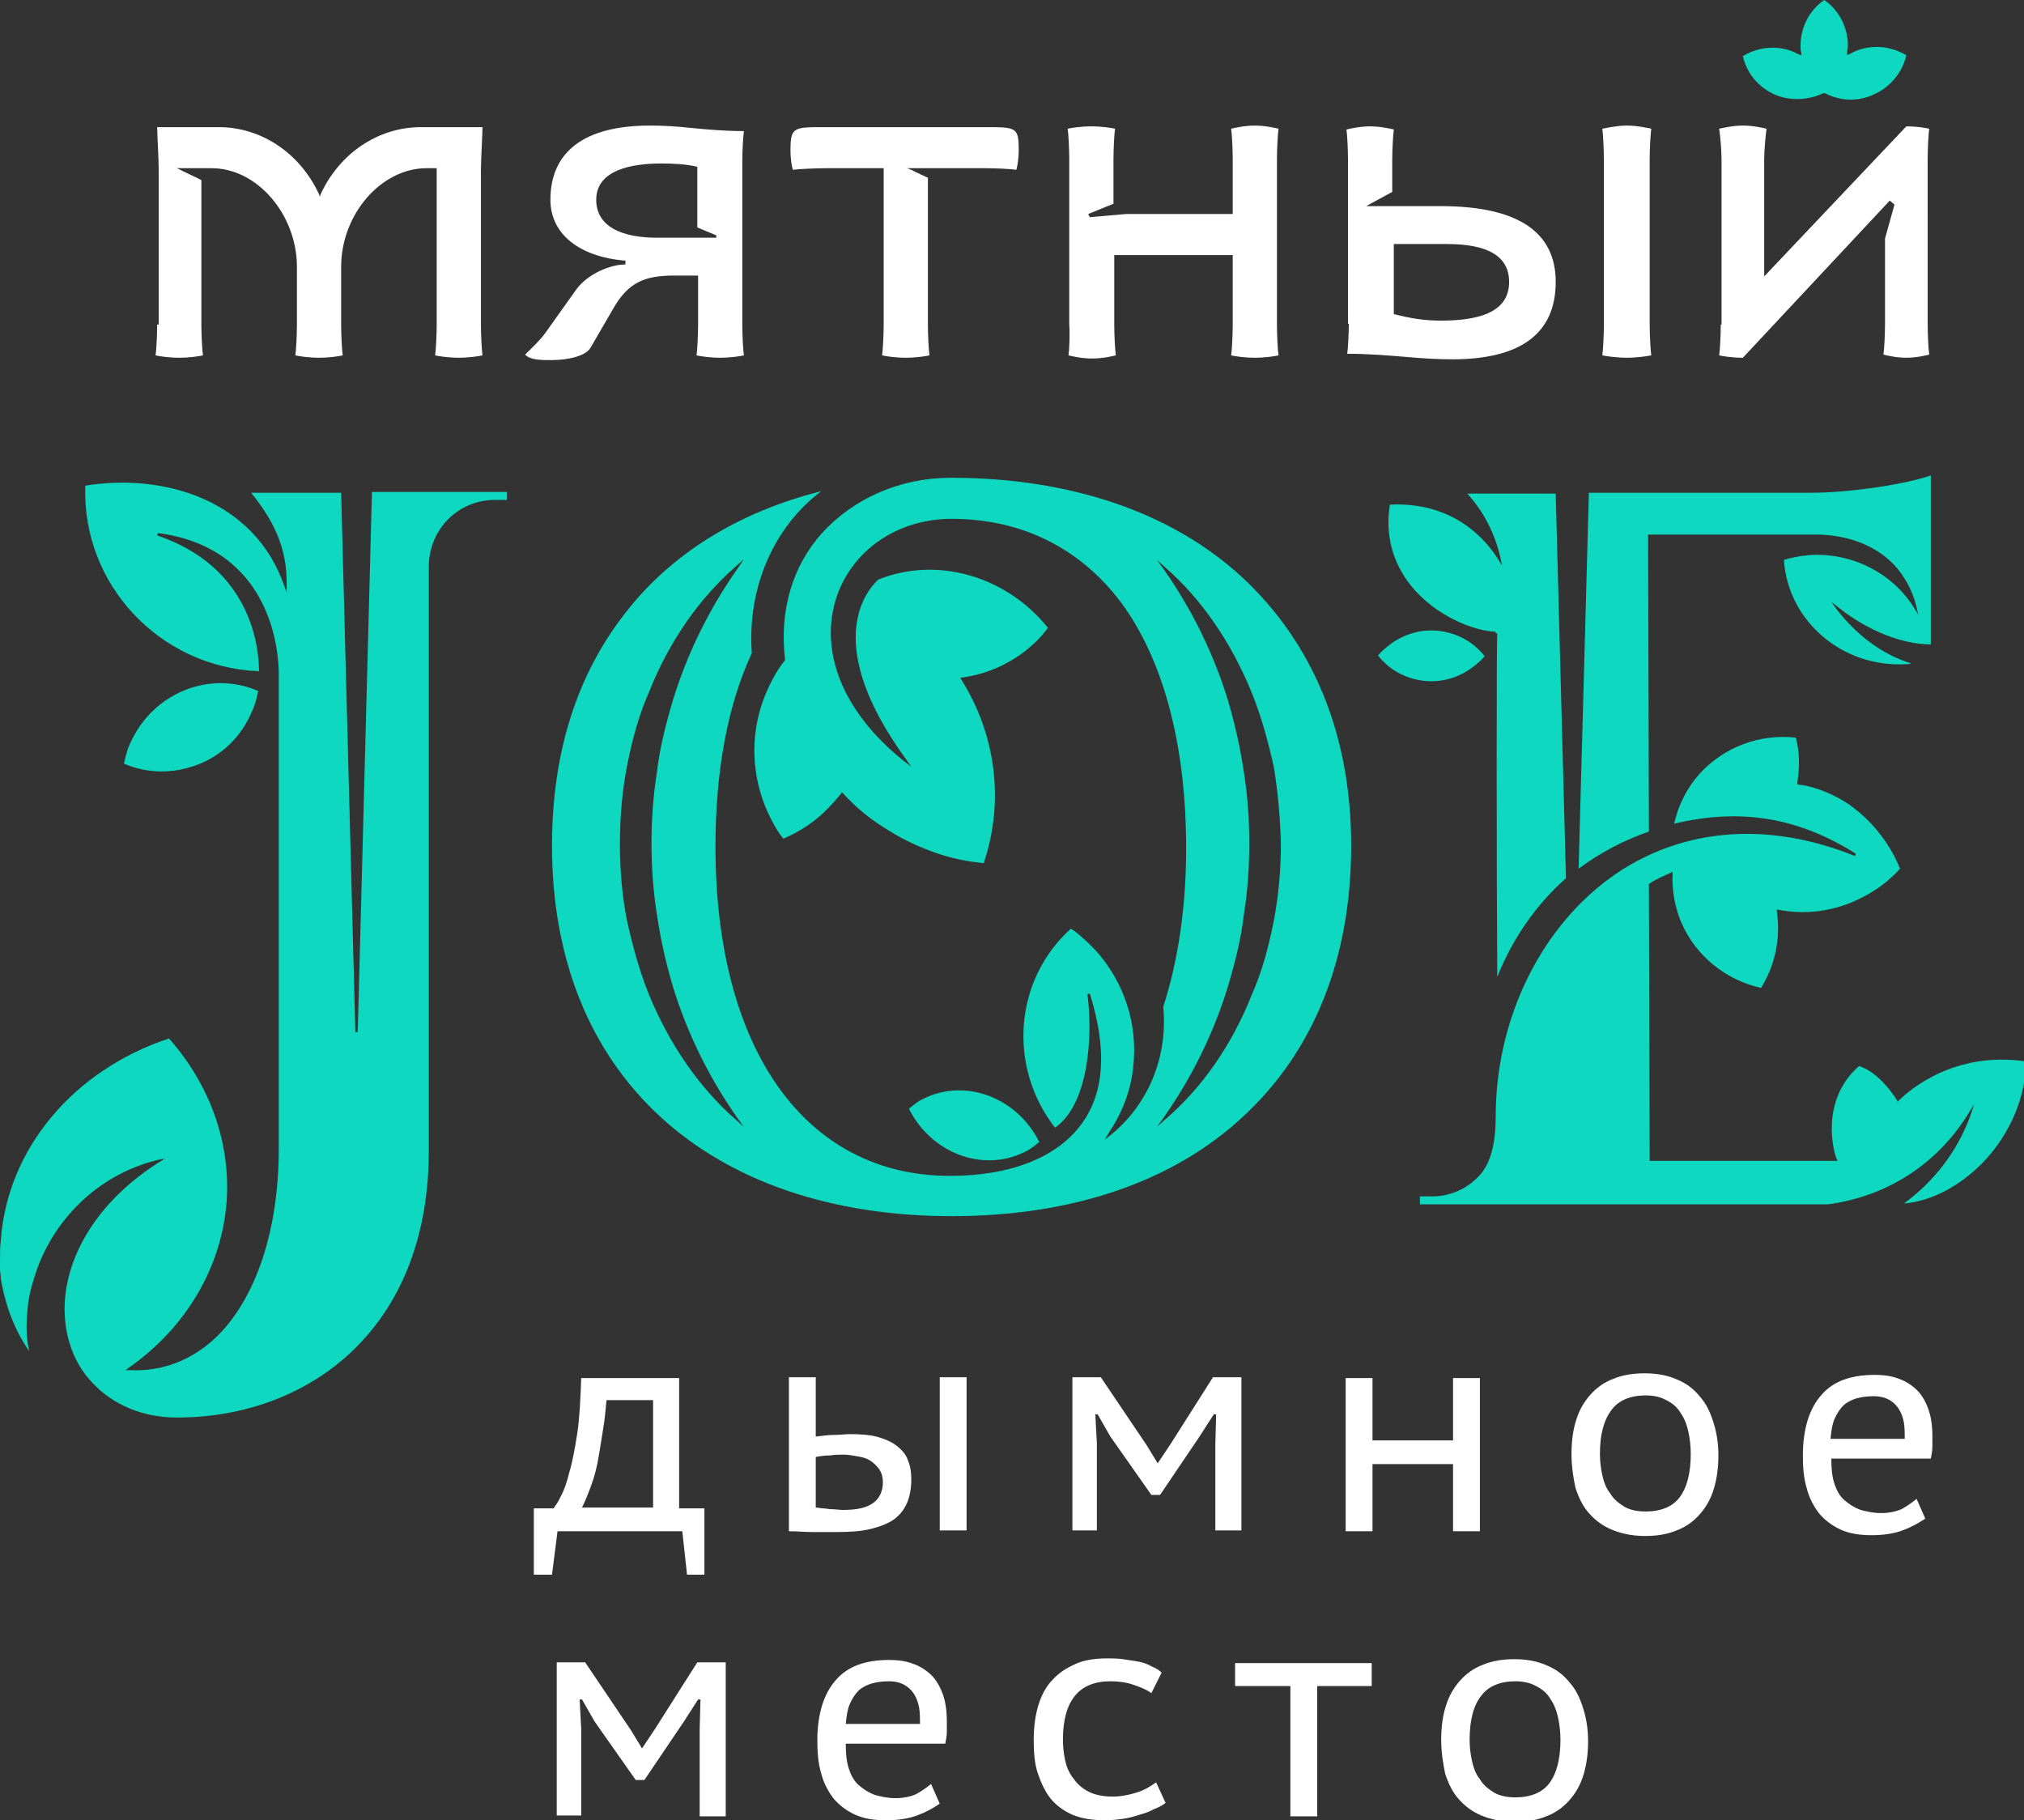
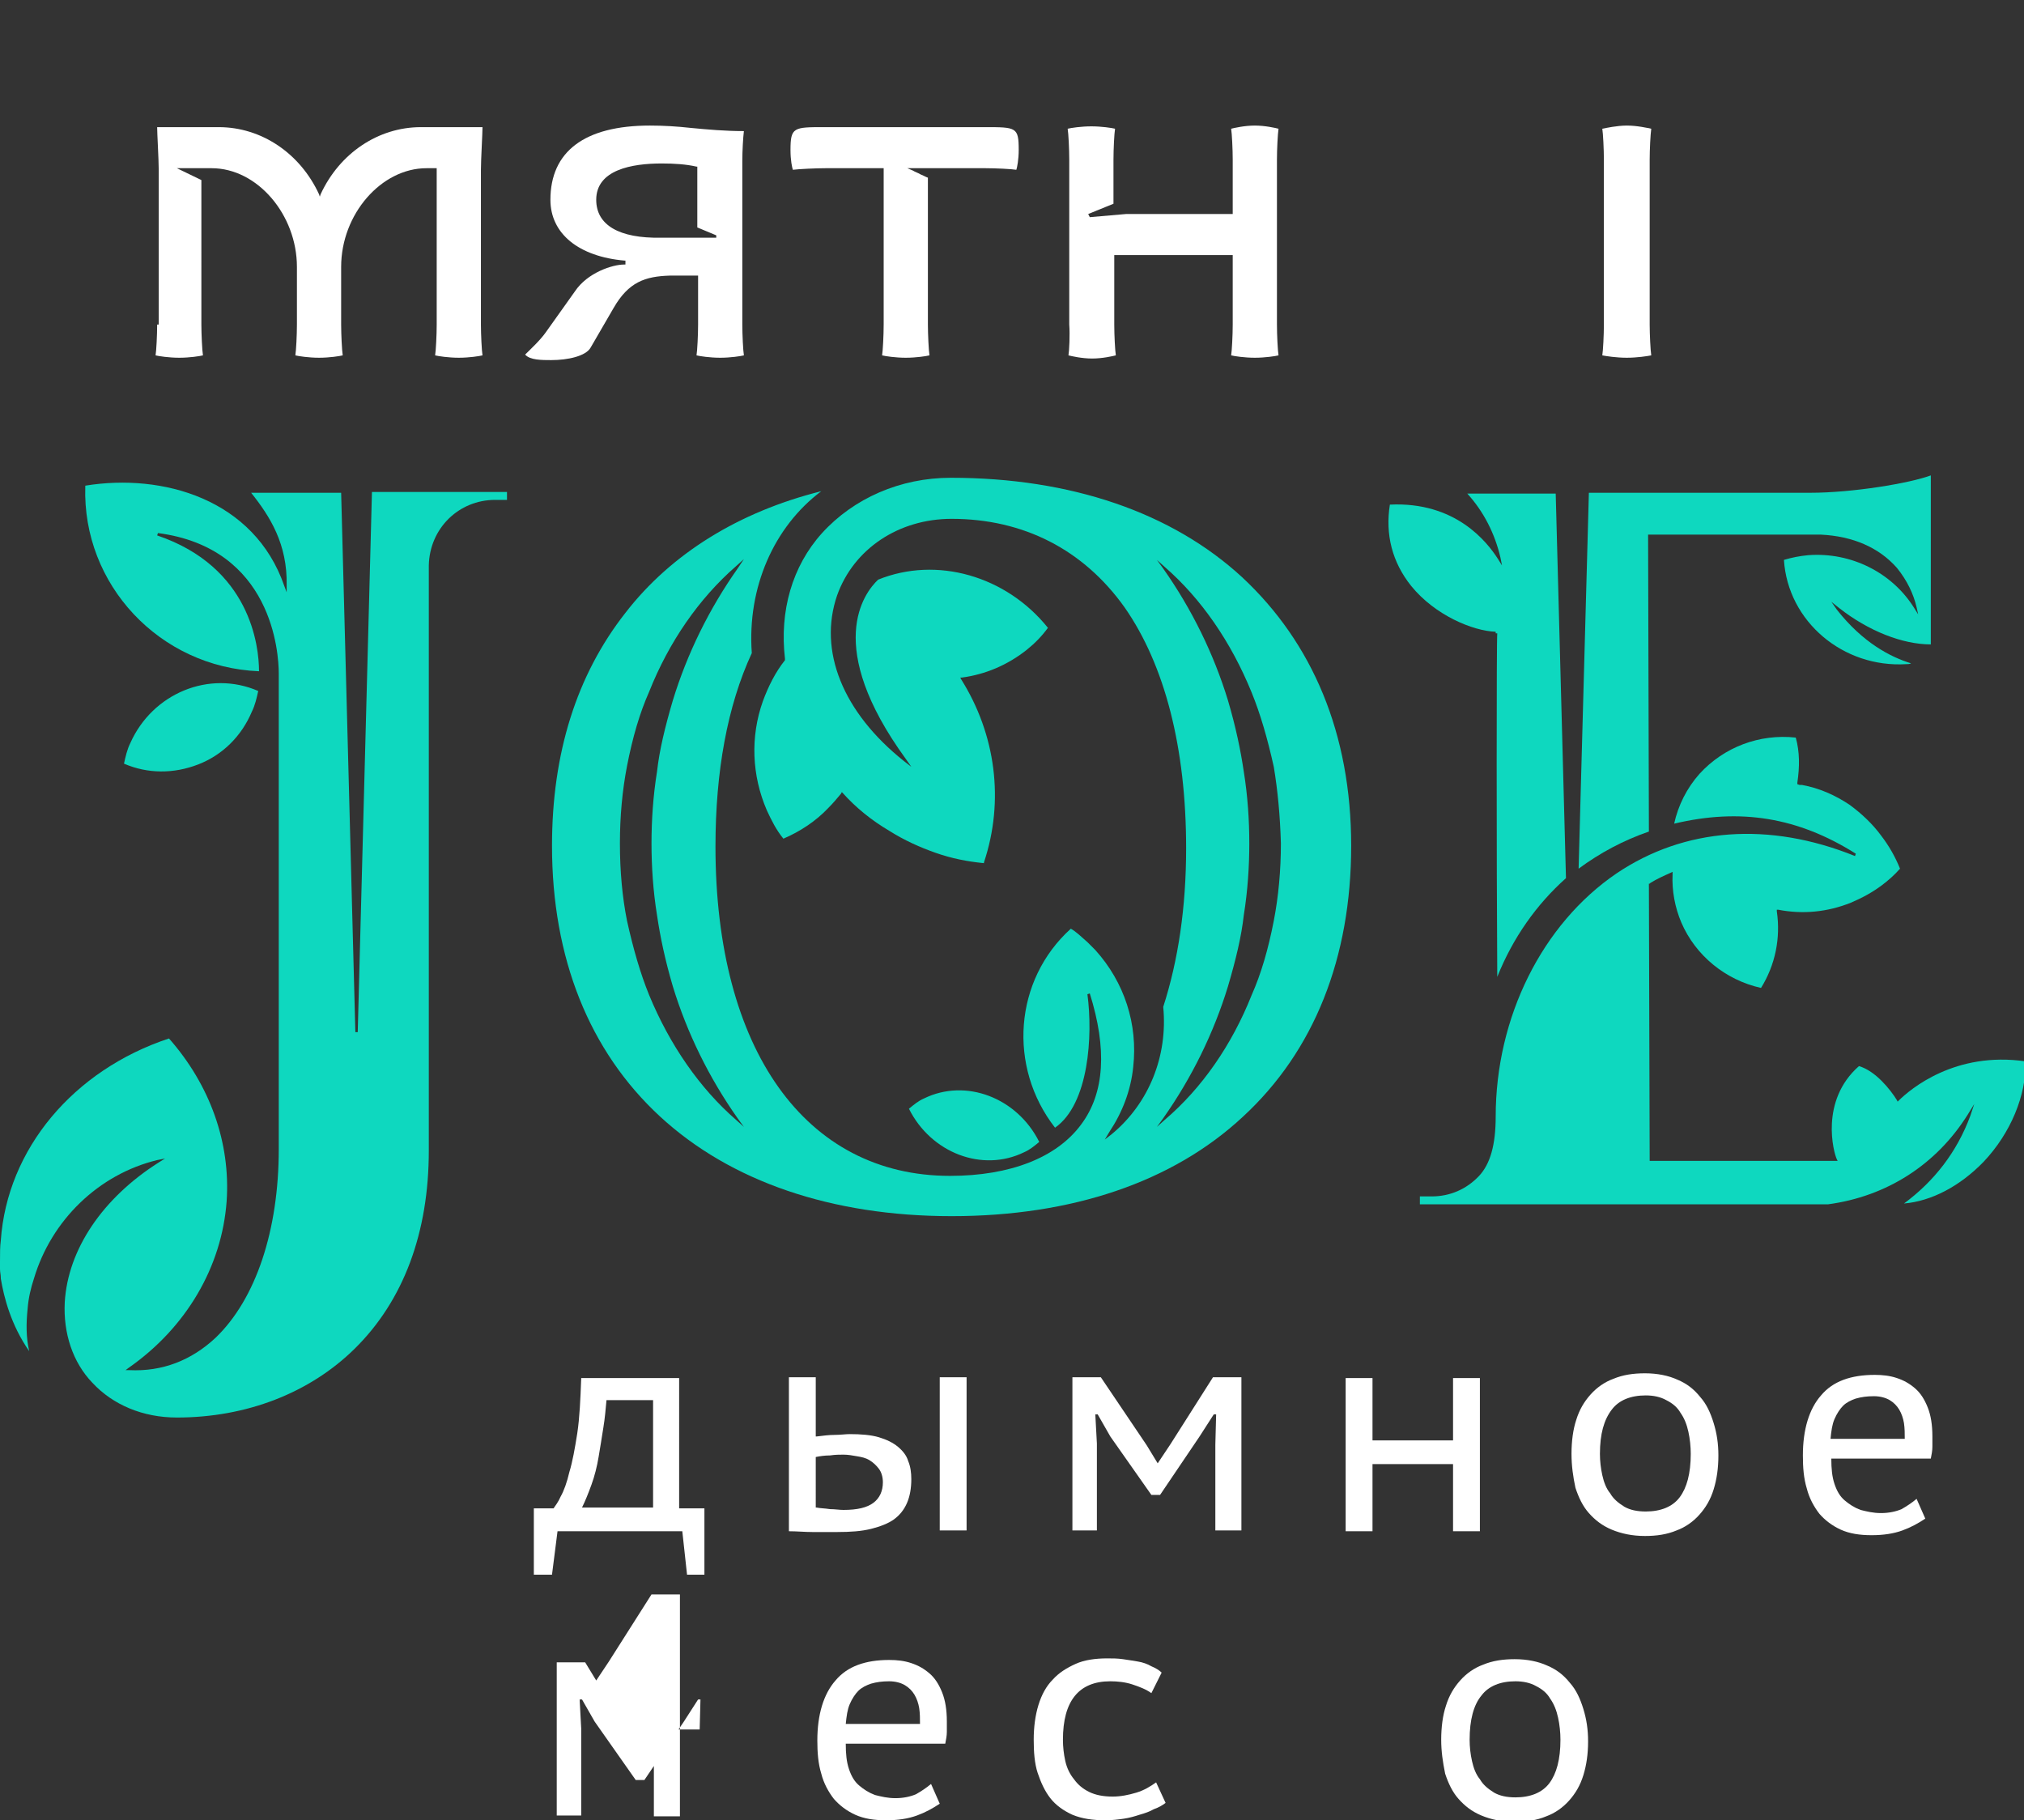
<svg xmlns="http://www.w3.org/2000/svg" id="Слой_1" x="0px" y="0px" viewBox="0 0 256.3 230.5" xml:space="preserve">
  <rect x="0" y="0" width="256.3" height="230.5" fill="#333333" stroke="none" />
  <g>
    <g>
      <g>
        <path fill="#FFFFFF" d="M89.3,199.4h-2.3l-0.6-5.5H70.6l-0.7,5.5h-2.3V191h2.5c0.2-0.3,0.6-0.8,0.9-1.5c0.4-0.7,0.8-1.8,1.1-3.1 c0.4-1.3,0.7-3,1-4.9c0.3-2,0.4-4.3,0.5-7h12.4V191h3.2V199.4z M82.7,191v-13.7h-5.9c-0.1,1.1-0.2,2.3-0.4,3.5 c-0.2,1.3-0.4,2.5-0.6,3.7c-0.2,1.2-0.5,2.4-0.9,3.5c-0.4,1.1-0.8,2.1-1.2,2.9H82.7z" />
        <path fill="#FFFFFF" d="M103.4,181.9c0.8-0.1,1.6-0.2,2.3-0.2c0.7,0,1.4-0.1,1.9-0.1c1.4,0,2.7,0.1,3.7,0.4 c1,0.3,1.8,0.7,2.4,1.2c0.6,0.5,1.1,1.1,1.3,1.8c0.3,0.7,0.4,1.5,0.4,2.3c0,2.3-0.7,4-2.2,5.1c-0.7,0.5-1.7,0.9-2.9,1.2 c-1.2,0.3-2.6,0.4-4.3,0.4c-1,0-2.1,0-3.1,0c-1,0-2-0.1-3-0.1v-19.5h3.4V181.9z M103.4,190.9c0.5,0.1,1.1,0.1,1.7,0.2 c0.6,0,1.2,0.1,1.7,0.1c1.8,0,3-0.3,3.8-0.9c0.8-0.6,1.2-1.5,1.2-2.6c0-0.7-0.2-1.3-0.5-1.7s-0.7-0.8-1.2-1.1 c-0.5-0.3-1-0.4-1.6-0.5s-1.1-0.2-1.7-0.2c-0.5,0-1,0-1.7,0.1c-0.7,0-1.3,0.1-1.8,0.2V190.9z M119,174.4h3.4v19.4H119V174.4z" />
        <path fill="#FFFFFF" d="M153.9,182.9l0.1-3.8h-0.3l-1.8,2.8l-5,7.4h-1.1l-5.2-7.4l-1.6-2.8h-0.3l0.2,3.7v11h-3.1v-19.4h3.6 l5.8,8.6l1.4,2.3l1.6-2.4l5.4-8.5h3.6v19.4h-3.3V182.9z" />
        <path fill="#FFFFFF" d="M184,185.4h-10.2v8.5h-3.4v-19.4h3.4v7.9H184v-7.9h3.4v19.4H184V185.4z" />
        <path fill="#FFFFFF" d="M199,184.1c0-1.6,0.2-3.1,0.6-4.3c0.4-1.3,1-2.3,1.8-3.2c0.8-0.9,1.8-1.6,2.9-2c1.2-0.5,2.5-0.7,4-0.7 c1.6,0,3,0.3,4.1,0.8c1.2,0.5,2.1,1.2,2.9,2.2c0.8,0.9,1.3,2,1.7,3.3c0.4,1.3,0.6,2.6,0.6,4.1c0,1.6-0.2,3-0.6,4.3 c-0.4,1.3-1,2.3-1.8,3.2c-0.8,0.9-1.8,1.6-2.9,2c-1.2,0.5-2.5,0.7-4,0.7c-1.6,0-3-0.3-4.2-0.8c-1.2-0.5-2.1-1.2-2.9-2.1 c-0.8-0.9-1.3-2-1.7-3.2C199.2,187,199,185.6,199,184.1z M202.6,184.1c0,0.9,0.1,1.8,0.3,2.7c0.2,0.9,0.5,1.7,1,2.3 c0.4,0.7,1,1.2,1.8,1.7c0.7,0.4,1.6,0.6,2.7,0.6c1.9,0,3.4-0.6,4.3-1.8c0.9-1.2,1.4-3,1.4-5.5c0-0.9-0.1-1.9-0.3-2.8 c-0.2-0.9-0.5-1.7-1-2.4c-0.4-0.7-1-1.2-1.8-1.6c-0.7-0.4-1.6-0.6-2.6-0.6c-1.9,0-3.4,0.6-4.3,1.8 C203.1,179.8,202.6,181.6,202.6,184.1z" />
        <path fill="#FFFFFF" d="M243.8,192.3c-0.9,0.6-1.8,1.1-2.9,1.5c-1.1,0.4-2.4,0.6-3.9,0.6c-1.5,0-2.8-0.2-3.9-0.7 c-1.1-0.5-2-1.2-2.7-2c-0.7-0.9-1.3-2-1.6-3.2c-0.4-1.3-0.5-2.7-0.5-4.2c0-3.3,0.8-5.9,2.3-7.6c1.5-1.8,3.8-2.6,6.8-2.6 c1,0,1.9,0.1,2.8,0.4c0.9,0.3,1.6,0.7,2.3,1.3c0.7,0.6,1.2,1.4,1.6,2.4c0.4,1,0.6,2.2,0.6,3.7c0,0.4,0,0.8,0,1.3 c0,0.5-0.1,1-0.2,1.5h-12.6c0,1.3,0.1,2.3,0.4,3.2c0.3,0.9,0.7,1.6,1.3,2.1c0.6,0.5,1.2,0.9,2,1.2c0.8,0.2,1.6,0.4,2.6,0.4 c1,0,1.9-0.2,2.6-0.5c0.7-0.4,1.3-0.8,1.9-1.3L243.8,192.3z M241.2,182.2c0-0.7,0-1.3-0.1-2c-0.1-0.6-0.3-1.2-0.6-1.7 c-0.3-0.5-0.7-0.9-1.2-1.2c-0.5-0.3-1.2-0.5-2-0.5c-0.9,0-1.6,0.1-2.3,0.3c-0.6,0.2-1.2,0.5-1.6,0.9c-0.4,0.4-0.8,1-1.1,1.7 s-0.4,1.5-0.5,2.5H241.2z" />
-         <path fill="#FFFFFF" d="M88.6,219l0.1-3.8h-0.3l-1.8,2.8l-5,7.4h-1.1l-5.2-7.4l-1.6-2.8h-0.3l0.2,3.7v11h-3.1v-19.4h3.6l5.8,8.6 l1.4,2.3l1.6-2.4l5.4-8.5h3.6V230h-3.3V219z" />
+         <path fill="#FFFFFF" d="M88.6,219l0.1-3.8h-0.3l-1.8,2.8l-5,7.4h-1.1l-5.2-7.4l-1.6-2.8h-0.3l0.2,3.7v11h-3.1v-19.4h3.6l1.4,2.3l1.6-2.4l5.4-8.5h3.6V230h-3.3V219z" />
        <path fill="#FFFFFF" d="M119,228.4c-0.9,0.6-1.8,1.1-2.9,1.5c-1.1,0.4-2.4,0.6-3.9,0.6c-1.5,0-2.8-0.2-3.9-0.7 c-1.1-0.5-2-1.2-2.7-2c-0.7-0.9-1.3-2-1.6-3.2c-0.4-1.3-0.5-2.7-0.5-4.2c0-3.3,0.8-5.9,2.3-7.6c1.5-1.8,3.8-2.6,6.8-2.6 c1,0,1.9,0.1,2.8,0.4c0.9,0.3,1.6,0.7,2.3,1.3c0.7,0.6,1.2,1.4,1.6,2.4c0.4,1,0.6,2.2,0.6,3.7c0,0.4,0,0.8,0,1.3 c0,0.5-0.1,1-0.2,1.5h-12.6c0,1.3,0.1,2.3,0.4,3.2c0.3,0.9,0.7,1.6,1.3,2.1c0.6,0.5,1.2,0.9,2,1.2c0.8,0.2,1.6,0.4,2.6,0.4 c1,0,1.9-0.2,2.6-0.5c0.7-0.4,1.3-0.8,1.9-1.3L119,228.4z M116.5,218.3c0-0.7,0-1.3-0.1-2c-0.1-0.6-0.3-1.2-0.6-1.7 c-0.3-0.5-0.7-0.9-1.2-1.2c-0.5-0.3-1.2-0.5-2-0.5c-0.9,0-1.6,0.1-2.3,0.3c-0.6,0.2-1.2,0.5-1.6,0.9c-0.4,0.4-0.8,1-1.1,1.7 c-0.3,0.7-0.4,1.5-0.5,2.5H116.5z" />
        <path fill="#FFFFFF" d="M147.6,228.3c-0.4,0.3-0.9,0.6-1.5,0.8c-0.5,0.3-1.1,0.5-1.8,0.7c-0.6,0.2-1.3,0.4-2,0.5 c-0.7,0.1-1.5,0.2-2.3,0.2c-1.6,0-3-0.2-4.2-0.7c-1.1-0.5-2.1-1.2-2.8-2.1c-0.7-0.9-1.2-2-1.6-3.2s-0.5-2.7-0.5-4.2 c0-1.6,0.2-3.1,0.6-4.4c0.4-1.3,1-2.4,1.8-3.2c0.8-0.9,1.8-1.5,2.9-2c1.1-0.5,2.5-0.7,4-0.7c0.7,0,1.3,0,2,0.1 c0.7,0.1,1.3,0.2,1.9,0.3c0.6,0.1,1.2,0.3,1.7,0.6c0.5,0.2,1,0.5,1.3,0.8l-1.3,2.6c-0.7-0.5-1.5-0.8-2.4-1.1 c-0.9-0.3-1.9-0.4-2.8-0.4c-4,0-6,2.5-6,7.4c0,0.9,0.1,1.8,0.3,2.7c0.2,0.9,0.6,1.7,1.1,2.3c0.5,0.7,1.1,1.2,1.9,1.6 c0.8,0.4,1.8,0.6,3,0.6c1,0,2-0.2,3-0.5c1-0.3,1.8-0.8,2.5-1.3L147.6,228.3z" />
-         <path fill="#FFFFFF" d="M173.7,213.5h-6.9V230h-3.4v-16.5h-7v-2.9h17.3V213.5z" />
        <path fill="#FFFFFF" d="M182.5,220.3c0-1.6,0.2-3.1,0.6-4.3c0.4-1.3,1-2.3,1.8-3.2c0.8-0.9,1.8-1.6,2.9-2c1.2-0.5,2.5-0.7,4-0.7 c1.6,0,3,0.3,4.1,0.8c1.2,0.5,2.1,1.2,2.9,2.2c0.8,0.9,1.3,2,1.7,3.3c0.4,1.3,0.6,2.6,0.6,4.1c0,1.6-0.2,3-0.6,4.3 c-0.4,1.3-1,2.3-1.8,3.2c-0.8,0.9-1.8,1.6-2.9,2c-1.2,0.5-2.5,0.7-4,0.7c-1.6,0-3-0.3-4.2-0.8c-1.2-0.5-2.1-1.2-2.9-2.1 c-0.8-0.9-1.3-2-1.7-3.2C182.7,223.1,182.5,221.8,182.5,220.3z M186.1,220.3c0,0.9,0.1,1.8,0.3,2.7c0.2,0.9,0.5,1.7,1,2.3 c0.4,0.7,1,1.2,1.8,1.7c0.7,0.4,1.6,0.6,2.7,0.6c1.9,0,3.4-0.6,4.3-1.8c0.9-1.2,1.4-3,1.4-5.5c0-0.9-0.1-1.9-0.3-2.8 c-0.2-0.9-0.5-1.7-1-2.4c-0.4-0.7-1-1.2-1.8-1.6c-0.7-0.4-1.6-0.6-2.6-0.6c-1.9,0-3.4,0.6-4.3,1.8 C186.6,215.9,186.1,217.8,186.1,220.3z" />
      </g>
    </g>
    <path fill="#0ED8BF" d="M190,70.6l0.2,1l-0.5-0.8c-1.4-2.2-5.4-7.3-13.7-6.9c-0.6,3.8,0.3,7.3,2.7,10.3c3,3.7,7.8,5.7,10.7,5.8h0 l0,0.2h0l0,0l0.2,0c-0.1,0.7-0.1,28.3,0,43.5c2-5,5-9.2,8.7-12.5l-1.3-48.7h-11.2C187.9,64.8,189.3,67.6,190,70.6z" />
    <path fill="#0ED8BF" d="M208.7,67.7h21.9c4,0.2,7.3,1.6,9.6,4.2c1.3,1.6,2.1,3.3,2.5,5l0.2,0.9l-0.5-0.8c-2.8-4.5-8-7.1-13.4-6.7 c-1.1,0.1-2.1,0.3-3.1,0.6c0,0,0,0,0,0c0.5,7.8,7.5,13.7,15.5,13.2c0.2,0,0.4,0,0.6-0.1c-2.6-0.8-6.1-2.6-9.4-6.8l-0.7-1l1,0.8 c3.7,2.9,8,4.6,11.6,4.6V60.2c-2.7,1-9.9,2.2-15.3,2.2h-28l-1.3,47.6c2.7-2,5.7-3.6,8.9-4.7L208.7,67.7z" />
    <path fill="#0ED8BF" d="M129.7,145.9c0.7-0.3,1.3-0.8,1.9-1.3c-2.8-5.6-9.3-8.1-14.6-5.5c-0.7,0.3-1.3,0.8-1.9,1.3 C117.9,146,124.4,148.5,129.7,145.9z" />
    <path fill="#0ED8BF" d="M45.3,130.7H45l-1.8-68.3H31.8c2.4,3,4.6,6.5,4.5,11.7l0,0.9l-0.3-0.8c-3.8-11-15.4-14.3-25.2-12.7 c0,0,0,0.1,0,0.1c-0.4,12.4,9.4,22.9,22,23.4c0-3.2-1.1-13.2-12.9-17.2l0.1-0.3c14.5,1.9,15.3,15.2,15.3,17.8v60.2 c0,10.3-2.9,19-8,23.9c-3.1,2.9-6.8,4.3-10.9,4.1l-0.5,0l0.4-0.3c7.3-5.1,11.8-12.8,12.4-21.1c0.5-7.4-2.1-14.7-7.3-20.6 c-12.1,4-20.5,14-21.3,25.6C0,157.8,0,158.7,0,159.7l0,0.3c0,0.2,0,0.4,0,0.7c0,0.4,0.1,0.7,0.1,1.1l0,0l0,0.1 c0.4,2.4,1.3,5.9,3.6,9.2c-0.4-1.7-0.4-3.5-0.2-5.4c0.1-1.3,0.4-2.6,0.8-3.8c2.2-7.4,8.2-13.2,15.6-15l1-0.2l-0.8,0.5 c-7.1,4.5-11.5,11-11.9,17.7c-0.2,3.9,1,7.6,3.5,10.2c2.6,2.8,6.4,4.4,10.7,4.4c8.8,0,16.8-3.1,22.5-8.7c6.2-6.1,9.4-14.7,9.4-25.1 V71.6c0.1-4.7,3.8-8.3,8.4-8.3h1.5v-1H47.1L45.3,130.7z" />
    <path fill="#0ED8BF" d="M157.3,73.1c-8.9-8.2-21.7-12.6-36.9-12.6c-6.4,0-12.3,2.6-16.3,7c-3.8,4.2-5.4,9.9-4.7,15.9l0,0.1l0,0.1 c-1.2,1.5-2.1,3.3-2.8,5.2c-1.6,4.5-1.4,9.4,0.5,13.8c0.6,1.3,1.2,2.5,2.1,3.6c0,0,0,0,0,0c2.1-0.9,4.1-2.2,5.7-3.9 c0.6-0.6,1.1-1.2,1.6-1.8l0.1-0.2l0.1,0.1c1.7,1.9,3.7,3.5,5.9,4.8c1.9,1.2,3.9,2.1,5.9,2.8c2,0.7,4,1.1,6.1,1.3c0,0,0-0.1,0-0.1 c2.6-7.8,1.5-16.2-2.9-23.2l-0.1-0.2l0.2,0c3-0.4,5.8-1.6,8.2-3.5c1-0.8,1.9-1.7,2.7-2.8c0,0,0,0,0,0c-5.3-6.6-14.1-9.1-21.5-6.1 l0,0c-1.8,1.7-6.9,8.4,3.5,22.7l0.7,1l-0.9-0.7c-7.8-6.2-10.9-14-8.5-21c2.1-5.9,7.8-9.7,14.5-9.7c9.1,0,16.7,3.9,21.9,11.2 c5.1,7.3,7.8,17.8,7.8,30.5c0,7.5-1,14.2-2.9,20.1c0.6,6.2-1.8,12.2-6.5,16.1l-0.9,0.7l0.6-1c1.6-2.4,2.7-5.2,3-8.2 c0.6-5.4-1.1-10.7-4.8-14.8c-0.3-0.3-0.6-0.6-0.9-0.9l-0.1-0.1c-0.8-0.7-1.4-1.3-2.1-1.7c0,0,0,0,0,0c-7.2,6.5-8,17.5-2,25.2 c4.3-3,4.8-11.7,4.1-16.9l0.3-0.1c2.2,7,1.9,12.6-1.1,16.6c-3.1,4.2-9,6.5-16.6,6.5c-18.3,0-29.7-16-29.7-41.7 c0-9.5,1.5-17.8,4.6-24.5c-0.6-8.3,2.8-16,8.8-20.5c-10.4,2.6-19,7.9-24.8,15.4c-6.2,7.9-9.3,17.8-9.3,29.5 c0,14.2,4.7,26,13.7,34.3c8.9,8.2,21.7,12.6,36.9,12.6s28-4.3,36.9-12.6c9-8.3,13.7-20.1,13.7-34.3S166.2,81.4,157.3,73.1z M93.2,141.8c-4.6-4-8.4-9.5-11-15.8c-1.1-2.7-2-5.8-2.8-9.4c-0.6-3-0.9-6.3-0.9-9.8c0-3.4,0.3-6.7,0.9-9.8 c0.7-3.6,1.6-6.7,2.8-9.4c2.5-6.3,6.3-11.8,11-15.9l1-0.9L93.4,72c-3.6,5.1-6.4,10.8-8.2,16.7c-1,3.4-1.7,6.3-2,9 c-0.5,3.1-0.7,6.2-0.7,9.1c0,2.9,0.2,6,0.7,9.1c0.4,2.7,1,5.6,2,9c1.8,5.9,4.6,11.6,8.2,16.7l0.8,1.1L93.2,141.8z M162.2,106.8 c0,3.4-0.3,6.7-0.9,9.8c-0.7,3.6-1.6,6.7-2.8,9.4c-2.5,6.3-6.3,11.8-11,15.8l-1,0.9l0.8-1.1c3.6-5.1,6.4-10.8,8.2-16.7 c1-3.4,1.7-6.3,2-9c0.5-3.1,0.7-6.2,0.7-9.1c0-2.9-0.2-6-0.7-9.1c-0.4-2.7-1-5.6-2-9c-1.8-5.9-4.6-11.6-8.2-16.7l-0.8-1.1l1,0.9 c4.6,4,8.4,9.5,11,15.9c1.1,2.7,2,5.8,2.8,9.4C161.8,100.1,162.1,103.3,162.2,106.8z" />
    <path fill="#FFFFFF" d="M19.9,41.1c0,1.3-0.1,3.3-0.2,3.9c0.4,0.1,1.7,0.3,3,0.3c1.3,0,2.6-0.2,3-0.3c-0.1-0.6-0.2-2.7-0.2-3.9 V22.8l-3.1-1.5h4.4c5.8,0,10.8,5.9,10.8,12.5v7.3c0,1.3-0.1,3.3-0.2,3.9c0.4,0.1,1.7,0.3,3,0.3c1.3,0,2.6-0.2,3-0.3 c-0.1-0.6-0.2-2.7-0.2-3.9v-7.3c0-6.7,5.1-12.5,10.8-12.5h1.3v19.8c0,1.3-0.1,3.3-0.2,3.9c0.4,0.1,1.7,0.3,3,0.3 c1.3,0,2.6-0.2,3-0.3c-0.1-0.6-0.2-2.7-0.2-3.9V21.5c0-1.3,0.2-4.6,0.2-5.4h-7.8c-5.4,0-10.3,3.3-12.7,8.5l-0.1,0.3l-0.1-0.3 c-2.4-5.2-7.3-8.5-12.7-8.5h-7.8c0,0.8,0.2,4.1,0.2,5.4V41.1z" />
    <path fill="#FFFFFF" d="M74.8,44l2.9-5c1.9-3.3,4-4,7.1-4.1h3.6v6.2c0,1.3-0.1,3.3-0.2,3.9c0.4,0.1,1.7,0.3,3,0.3 c1.3,0,2.6-0.2,3-0.3c-0.1-0.6-0.2-2.6-0.2-3.9V20.4c0-1.3,0.1-3,0.2-3.8c-2.4,0-4.6-0.2-6.7-0.4c-1.8-0.2-3.5-0.3-5.2-0.3 c-8.3,0-12.6,3.3-12.6,9.4c0,4.3,3.6,7.2,9.4,7.7l0.1,0v0.5h-0.2c-1.4,0-4.6,1-6.2,3.4l-3.7,5.2c-0.7,1-2.1,2.3-2.5,2.7 c0,0-0.1,0.1-0.1,0.1c0.6,0.7,2.1,0.7,3.3,0.7C71.9,45.6,74.2,45.1,74.8,44z M75.5,25.3c0-3.8,4.5-4.6,8.3-4.6 c1.6,0,3.1,0.1,4.4,0.4l0.1,0v7.7l2.4,1v0.3h-7C78.4,30.2,75.5,28.5,75.5,25.3z" />
    <path fill="#FFFFFF" d="M104.5,21.3h7.4v19.8c0,1.3-0.1,3.3-0.2,3.9c0.4,0.1,1.7,0.3,3,0.3c1.3,0,2.6-0.2,3-0.3 c-0.1-0.6-0.2-2.7-0.2-3.9V22.5c-0.3-0.1-0.6-0.3-0.9-0.4c-0.3-0.2-0.7-0.3-1-0.5l-0.7-0.3h9.9c1.3,0,3.3,0.1,3.9,0.2 c0.1-0.3,0.3-1.3,0.3-2.5c0-2.9-0.3-2.9-4.3-2.9h-20.3c-3.9,0-4.3,0-4.3,2.9c0,1.3,0.2,2.2,0.3,2.5 C101.2,21.4,103.3,21.3,104.5,21.3z" />
    <path fill="#FFFFFF" d="M135.3,45c0.4,0.1,1.7,0.4,3,0.4c1.3,0,2.6-0.3,3-0.4c-0.1-0.6-0.2-2.6-0.2-3.9v-8.8h15v8.8 c0,1.3-0.1,3.3-0.2,3.9c0.4,0.1,1.7,0.3,3,0.3s2.6-0.2,3-0.3c-0.1-0.6-0.2-2.6-0.2-3.9V20.2c0-1.3,0.1-3.2,0.2-3.9 c-0.4-0.1-1.7-0.4-3-0.4c-1.3,0-2.6,0.3-3,0.4c0.1,0.6,0.2,2.6,0.2,3.9v6.9h-13.5l-4.6,0.4l-0.2-0.4l3.2-1.3v-5.6 c0-1.3,0.1-3.3,0.2-3.9c-0.4-0.1-1.7-0.3-3-0.3c-1.3,0-2.6,0.2-3,0.3c0.1,0.6,0.2,2.6,0.2,3.9v20.9C135.5,42.4,135.4,44.4,135.3,45 z" />
-     <path fill="#FFFFFF" d="M170.8,41c0,1.2-0.1,3.2-0.2,3.8h0.2c2.4,0,4.9,0.2,7.3,0.4c2.1,0.2,4.2,0.3,5.8,0.3 c8.7,0,13.1-3.3,13.1-9.8c0-6.4-4.9-9.6-14.6-9.6H173l3.3-1.8v-4c0-1.3,0.1-3.2,0.2-3.9c-0.4-0.1-1.7-0.4-3-0.4 c-1.3,0-2.6,0.3-3,0.4c0.1,0.6,0.2,2.6,0.2,3.9V41z M176.4,30.9h6.8c5.3,0,7.9,1.6,7.9,4.8c0,3.3-2.8,4.9-8.6,4.9 c-2.2,0-3.9-0.3-5.9-0.8l-0.1,0V30.9z" />
    <path fill="#FFFFFF" d="M202.9,45c0.5,0.1,1.8,0.3,3.1,0.3c1.3,0,2.6-0.2,3.1-0.3c-0.1-0.6-0.2-2.7-0.2-3.9V20.2 c0-1.3,0.1-3.2,0.2-3.9c-0.5-0.1-1.8-0.4-3.1-0.4c-1.2,0-2.6,0.3-3.1,0.4c0.1,0.6,0.2,2.6,0.2,3.9v20.9 C203.1,42.4,203,44.4,202.9,45z" />
-     <path fill="#FFFFFF" d="M217.9,41.1c0,1.3-0.1,3.3-0.2,3.9c0.4,0.1,1.7,0.3,2.9,0.3h0.1l18.6-19.9l0.6,0.5l-1.2,4.3v10.8 c0,1.3-0.1,3.3-0.2,3.9c0.4,0.1,1.6,0.4,2.9,0.4c1.3,0,2.5-0.3,2.9-0.4c-0.1-0.6-0.2-2.6-0.2-3.9V20.2c0-1.3,0.1-3.3,0.2-3.9 c-0.4-0.1-1.6-0.3-2.9-0.3l-18,19V20.2c0-1.3,0.2-3.2,0.3-3.9c-0.4-0.1-1.7-0.4-3-0.4c-1.3,0-2.5,0.3-3,0.4 c0.1,0.6,0.3,2.6,0.3,3.9V41.1z" />
-     <path fill="#0ED8BF" d="M224.8,12c1.9,0.8,4.2,0.7,6.1-0.2l0.1,0l0.1,0c1.9,1,4.1,1.1,6.1,0.2c2.1-0.9,3.7-2.8,4.2-5 c-2-1.2-4.4-1.4-6.5-0.5c-0.2,0.1-0.4,0.2-0.6,0.3L233.9,7l0-0.3c0-0.3,0.1-0.6,0.1-0.9c0-2.3-1.1-4.5-3-5.8c-1.9,1.3-3,3.5-3,5.8 c0,0.3,0,0.6,0.1,0.9l0,0.3l-0.3-0.1c-0.2-0.1-0.4-0.2-0.6-0.3c-2.1-0.9-4.5-0.7-6.5,0.5C221.2,9.3,222.7,11.1,224.8,12z" />
-     <path fill="#0ED8BF" d="M186.6,84.4c0.5-0.4,1-0.8,1.4-1.3c-1.4-1.8-3.4-2.9-5.7-3.2c-2.3-0.3-4.6,0.4-6.4,1.8 c-0.5,0.4-1,0.8-1.4,1.3c1.4,1.8,3.4,2.9,5.7,3.2C182.5,86.5,184.8,85.8,186.6,84.4z" />
    <path fill="#0ED8BF" d="M31.9,90.1c0.4-0.8,0.6-1.7,0.8-2.6c-6.2-2.7-13.4,0.3-16.2,6.6c-0.4,0.8-0.6,1.7-0.8,2.6 c3,1.3,6.3,1.3,9.4,0.1C28.2,95.6,30.6,93.2,31.9,90.1z" />
    <path fill="#0ED8BF" d="M240.4,139.4l-0.1,0.1l-0.1-0.2c-0.8-1.3-2.7-3.7-4.8-4.3c-5,4.4-3.2,11-2.8,11.8l0.1,0.2h-23.8l-0.1-35.1 l0.1,0c0,0,0.1-0.1,0.1-0.1c0.8-0.5,1.7-0.9,2.6-1.3l0.2-0.1l0,0.3c-0.1,2.1,0.3,4.2,1.1,6.1c1.8,4.2,5.6,7.3,10.1,8.3 c1.8-2.9,2.5-6.3,2-9.7l0-0.2l0.2,0l0,0.1l0,0l0-0.1c3.1,0.6,6.2,0.3,9.2-0.9c1.4-0.6,2.7-1.3,3.9-2.2c0.8-0.6,1.6-1.3,2.3-2.1 c-0.6-1.5-1.4-2.9-2.4-4.2c-1.1-1.5-2.5-2.8-4-3.9c-1.8-1.2-3.8-2.1-6-2.5c-0.1,0-0.2,0-0.3,0l-0.3-0.1l0-0.2 c0.3-2,0.3-3.9-0.2-5.7c-4.6-0.5-9.1,1.2-12.2,4.6c-1.6,1.8-2.7,4-3.2,6.3c8.4-2,15.7-0.8,23,3.8l-0.1,0.3 c-10.9-4.4-21.6-3.6-30.2,2.2c-9.4,6.4-15.3,18.2-15.3,30.8c0,3.6-0.7,6-2.1,7.5c-1.6,1.7-3.7,2.6-6,2.6h-1.5v1h51.7 c7.4-1,13.7-5,17.7-11.4l0.8-1.3l-0.5,1.5c-1.7,4.6-4.6,8.3-8.4,11.1c3.5-0.3,7.1-2.2,10.1-5.3c3.4-3.6,5.4-8.4,5.3-12.7 C247.6,133.1,241.9,137.9,240.4,139.4z" />
  </g>
</svg>